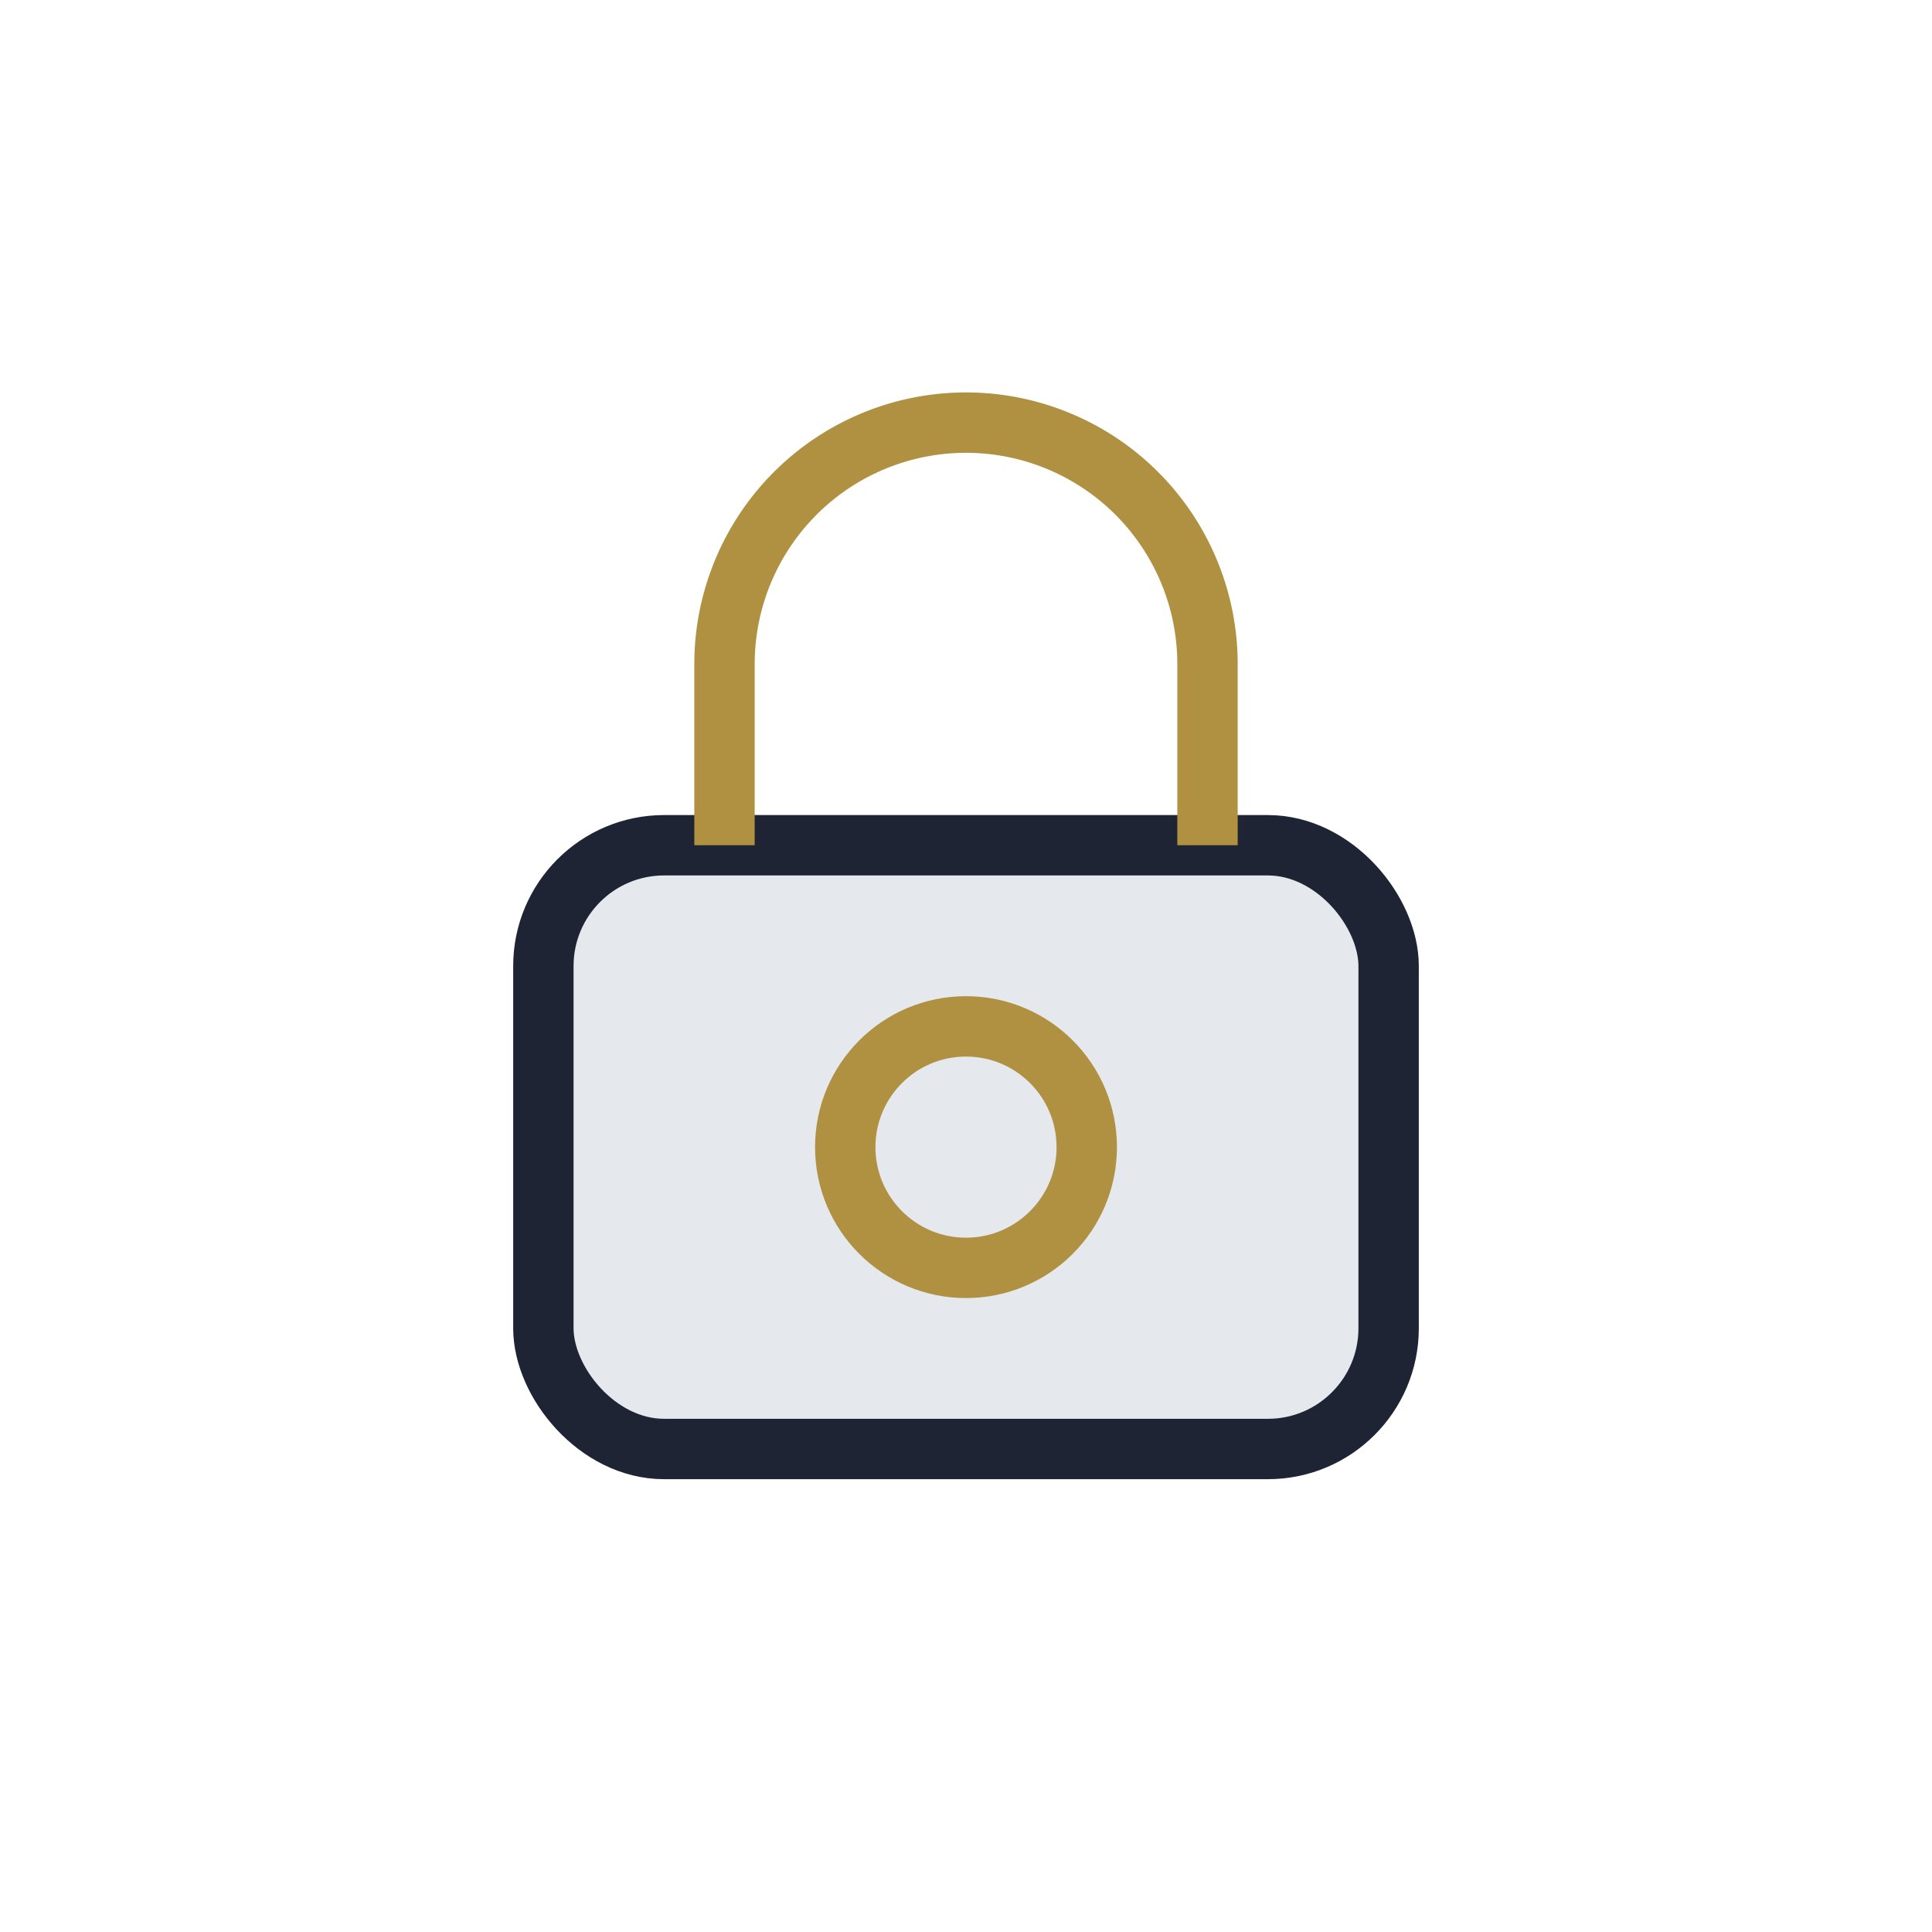
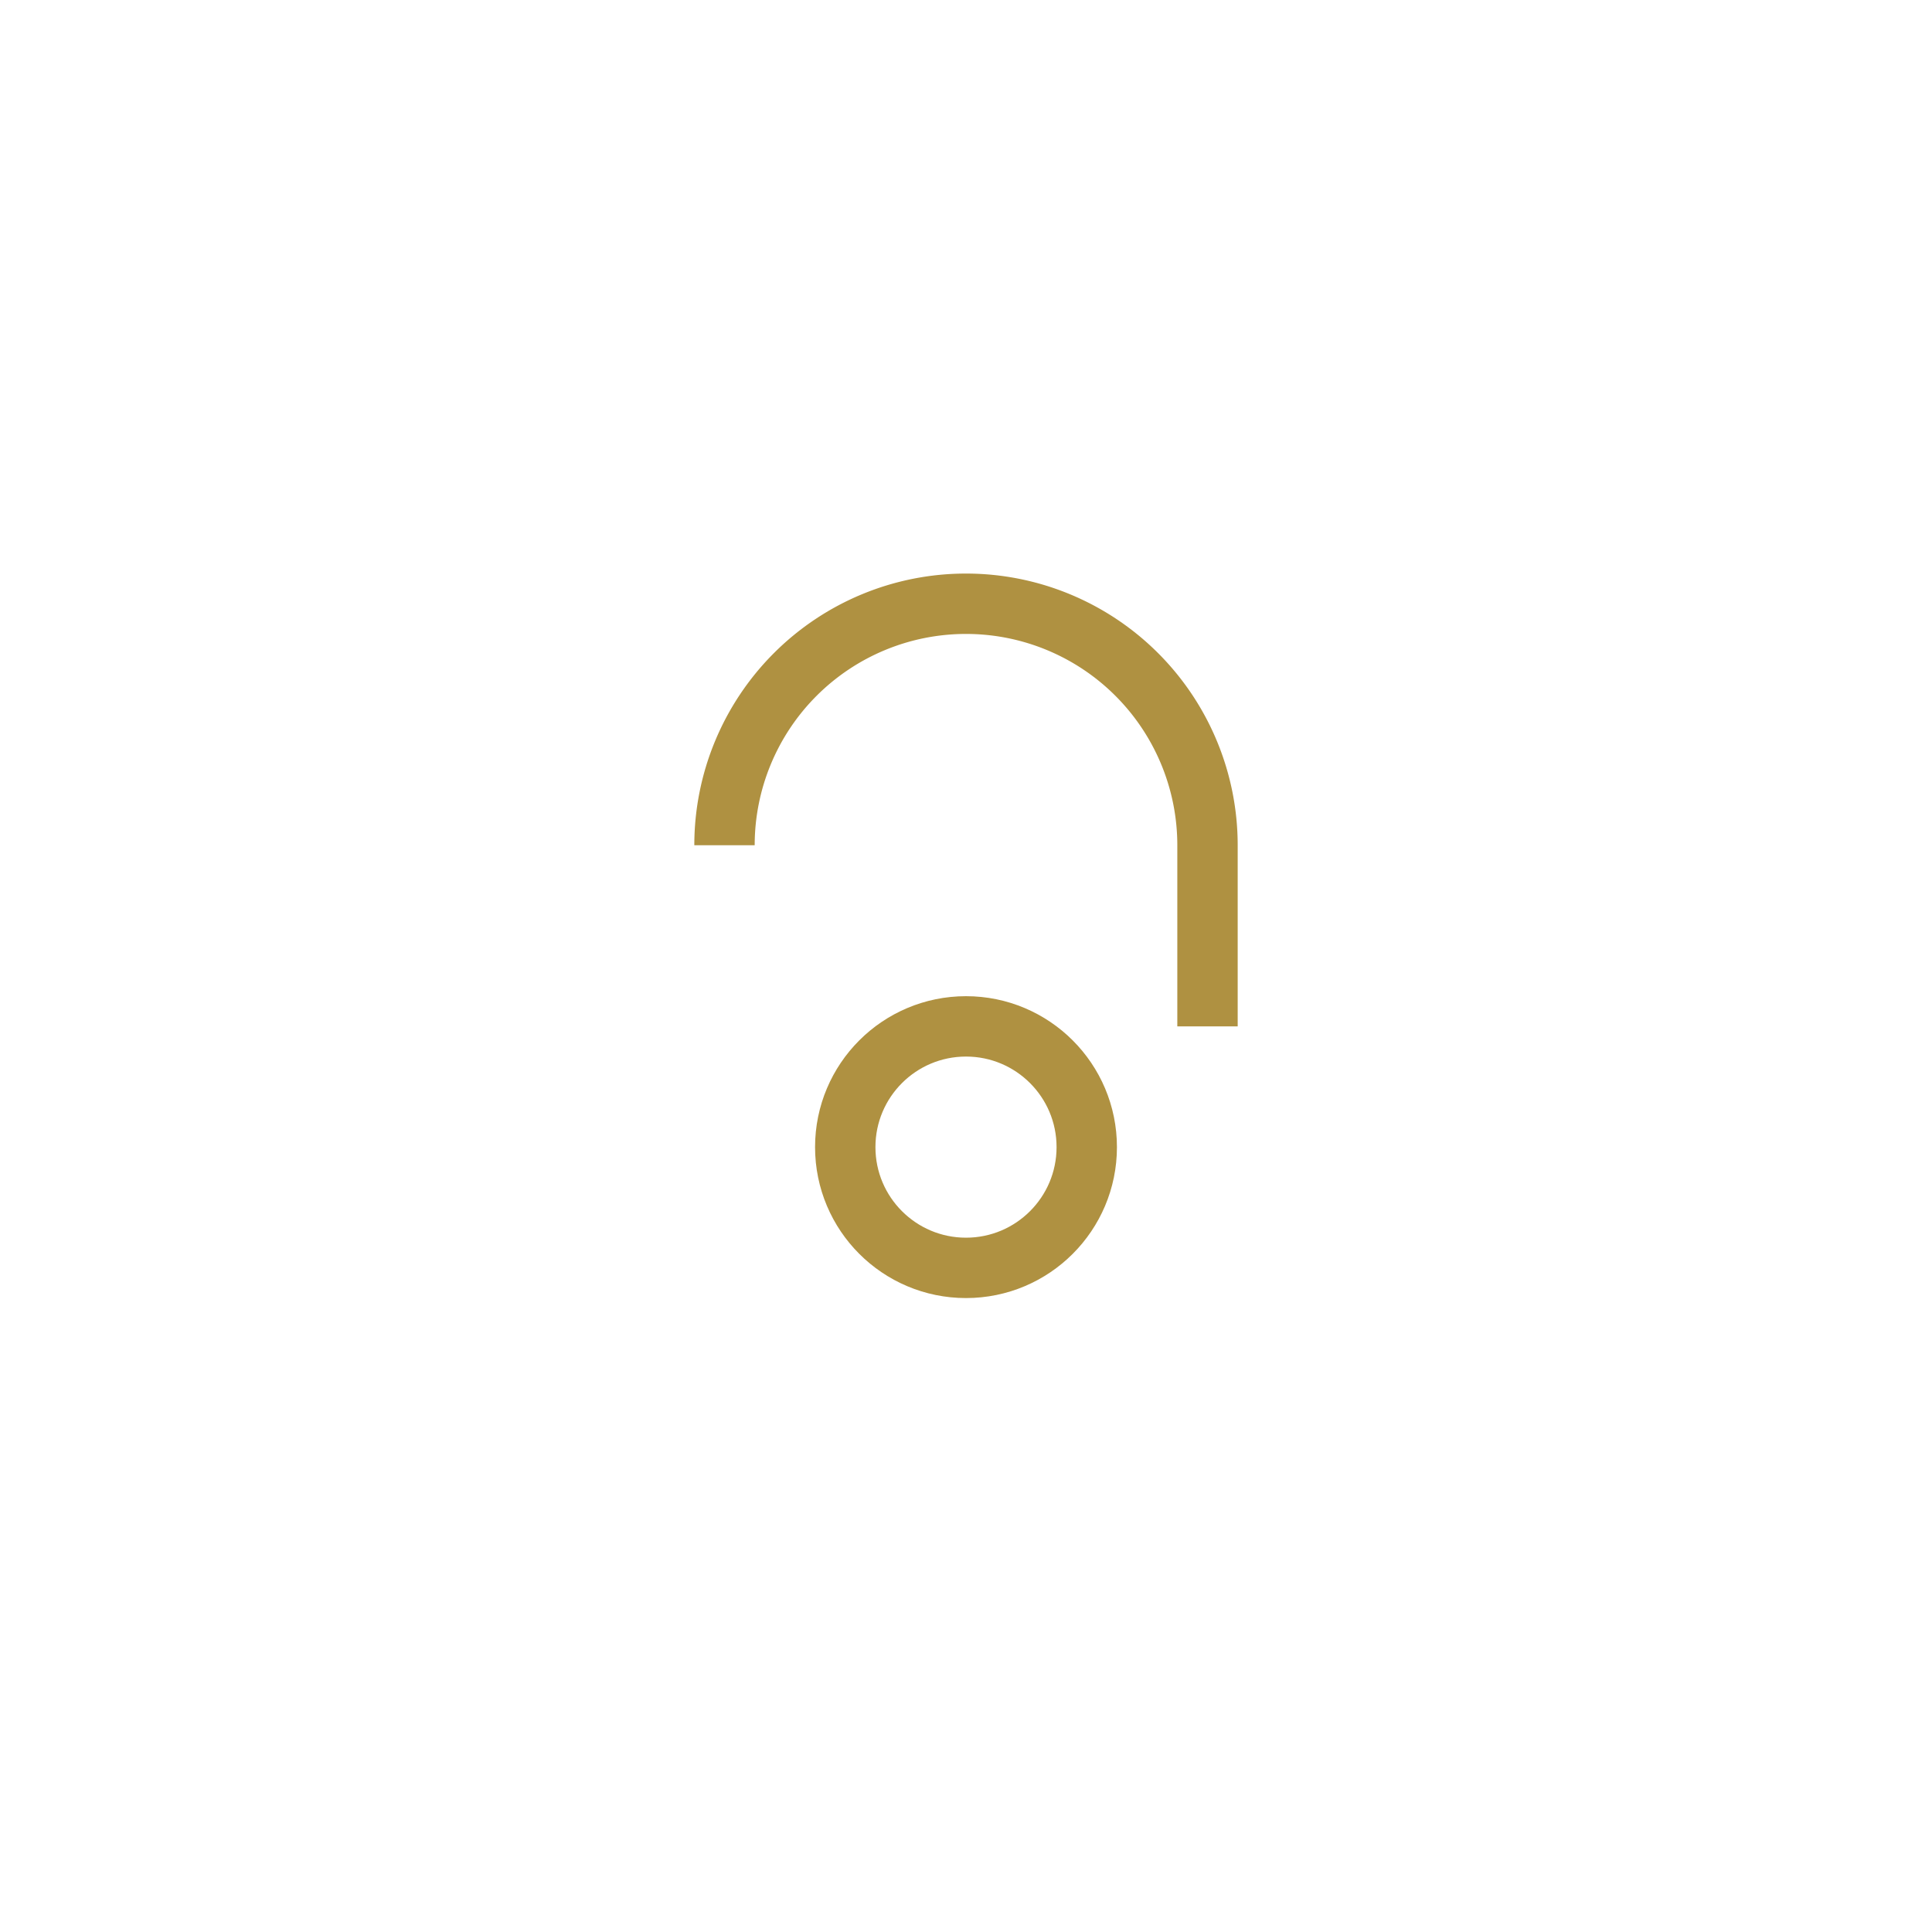
<svg xmlns="http://www.w3.org/2000/svg" width="32" height="32" viewBox="0 0 32 32">
-   <rect x="9" y="14" width="14" height="10" rx="2" fill="#E5E8EC" stroke="#1E2433" />
-   <path d="M12 14v-3a4 4 0 0 1 8 0v3" stroke="#AF9141" fill="none" />
+   <path d="M12 14a4 4 0 0 1 8 0v3" stroke="#AF9141" fill="none" />
  <circle cx="16" cy="19" r="2" fill="none" stroke="#AF9141" />
</svg>